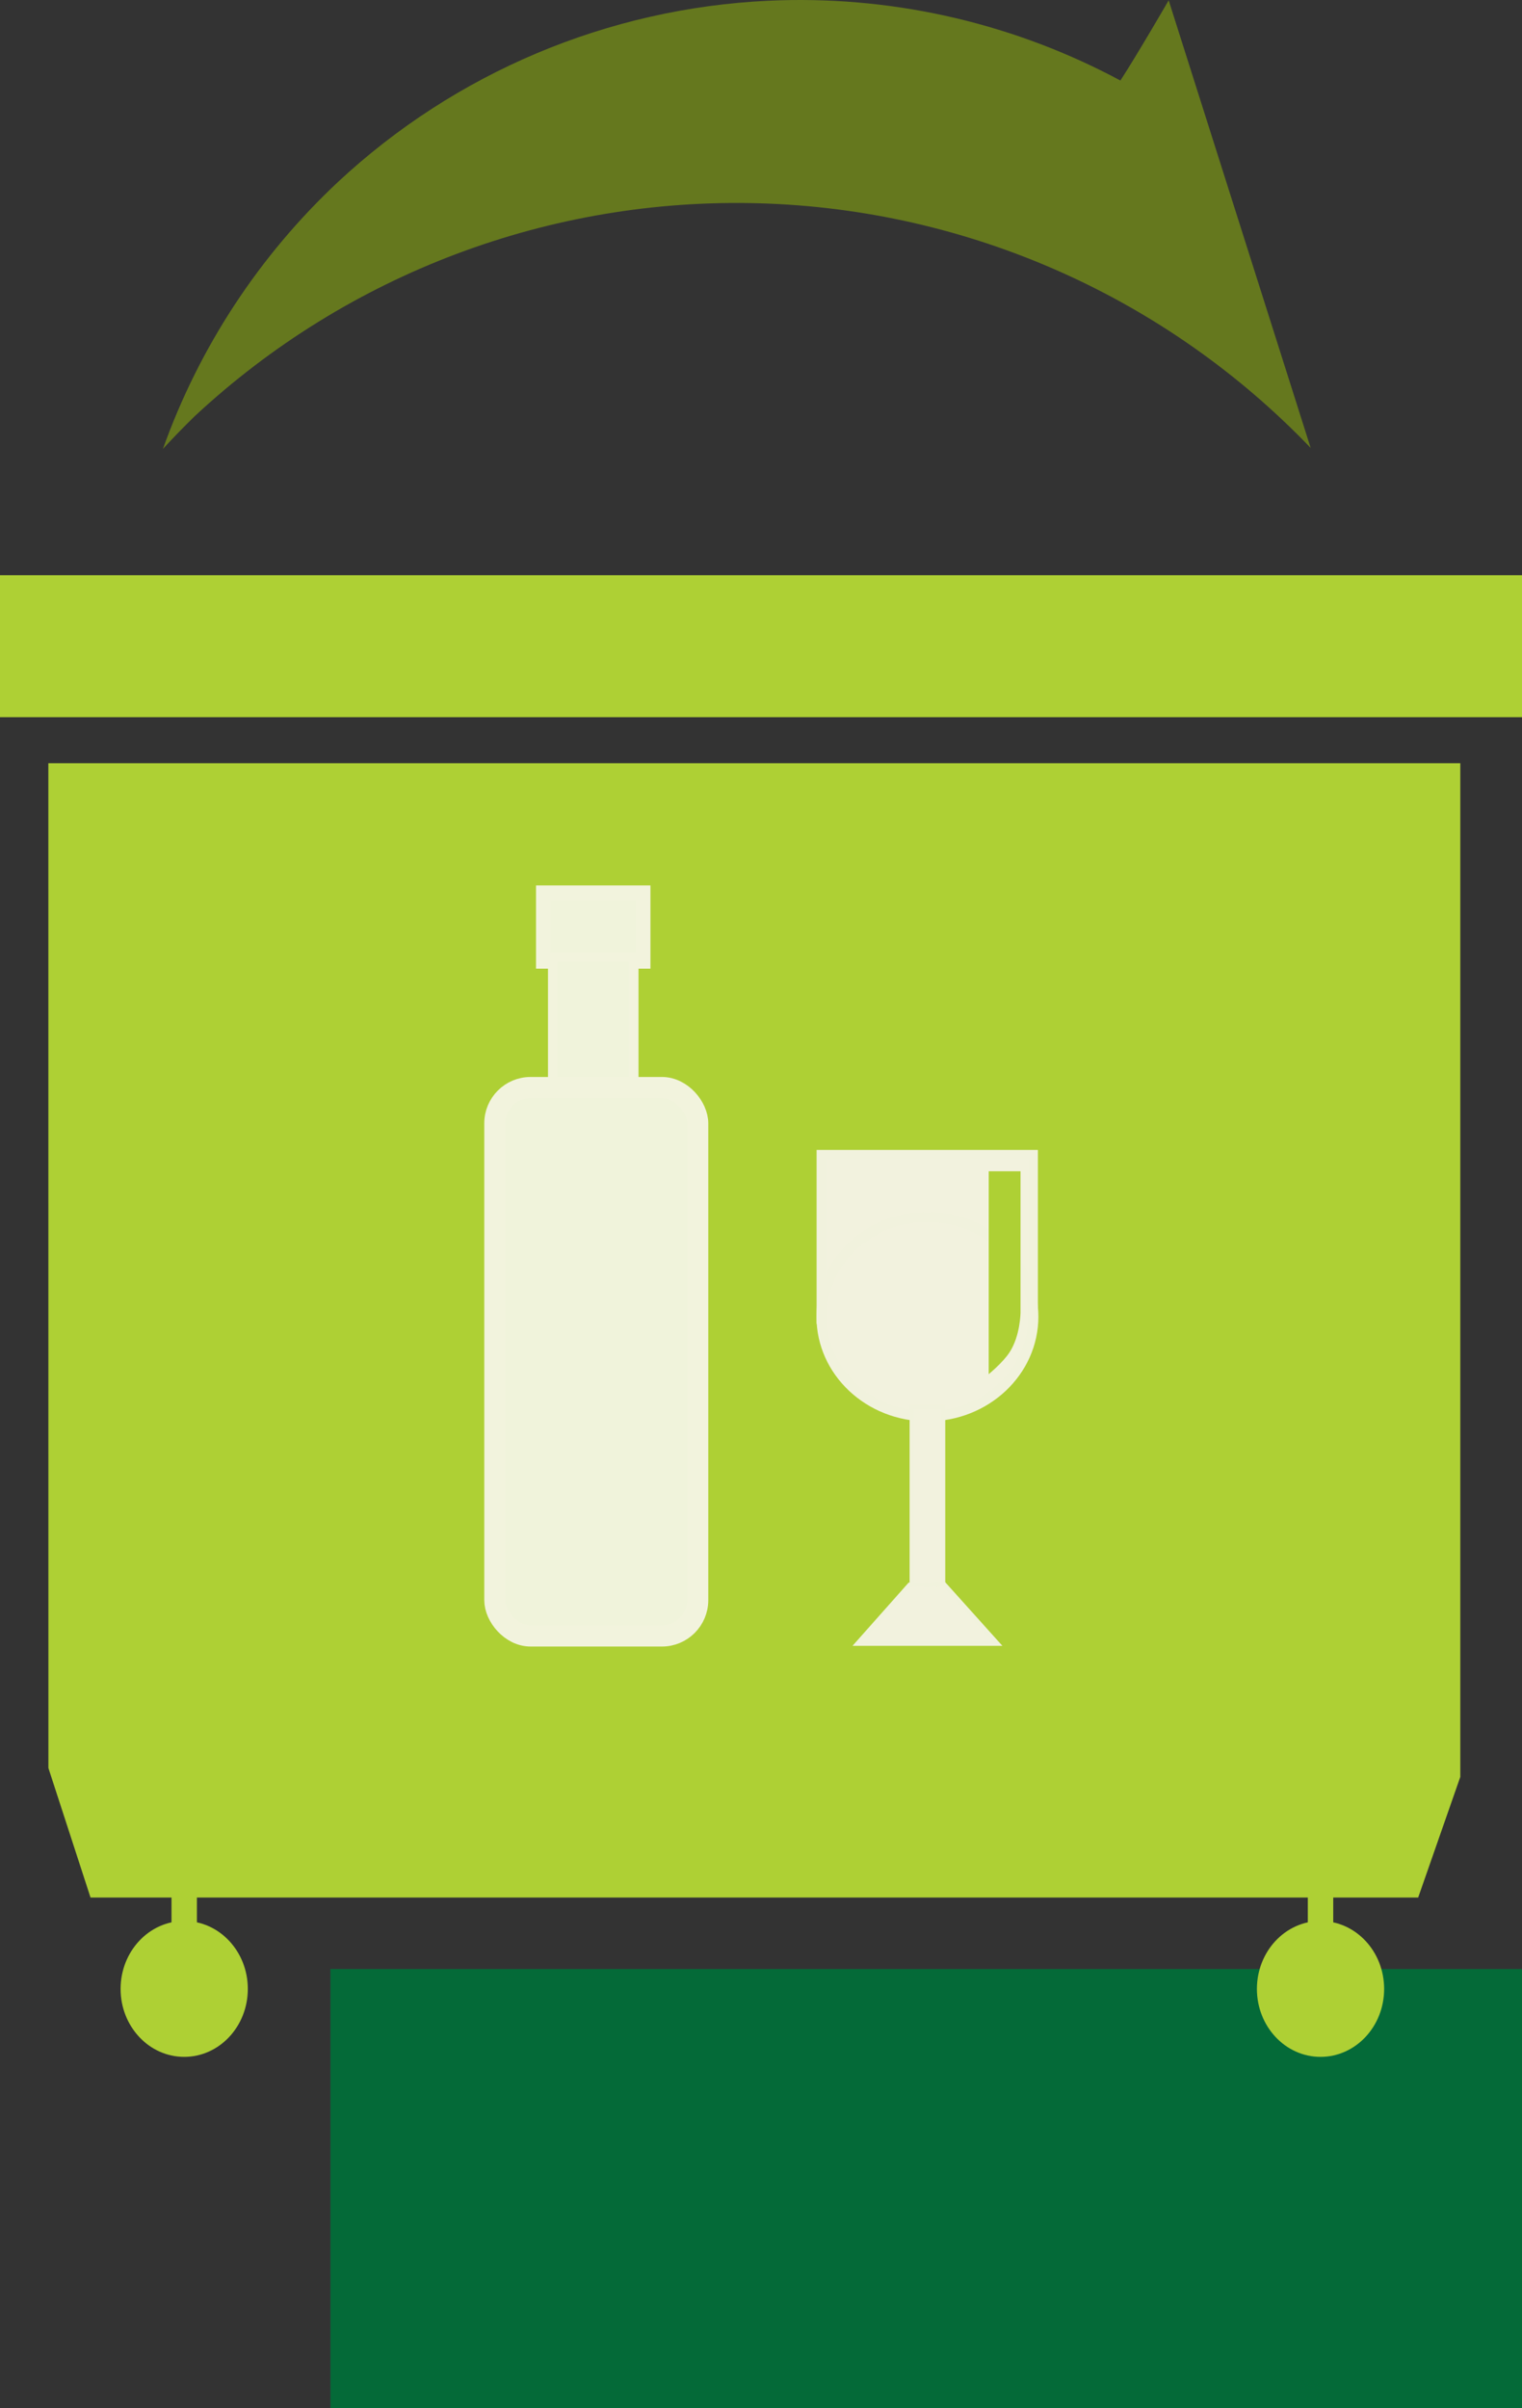
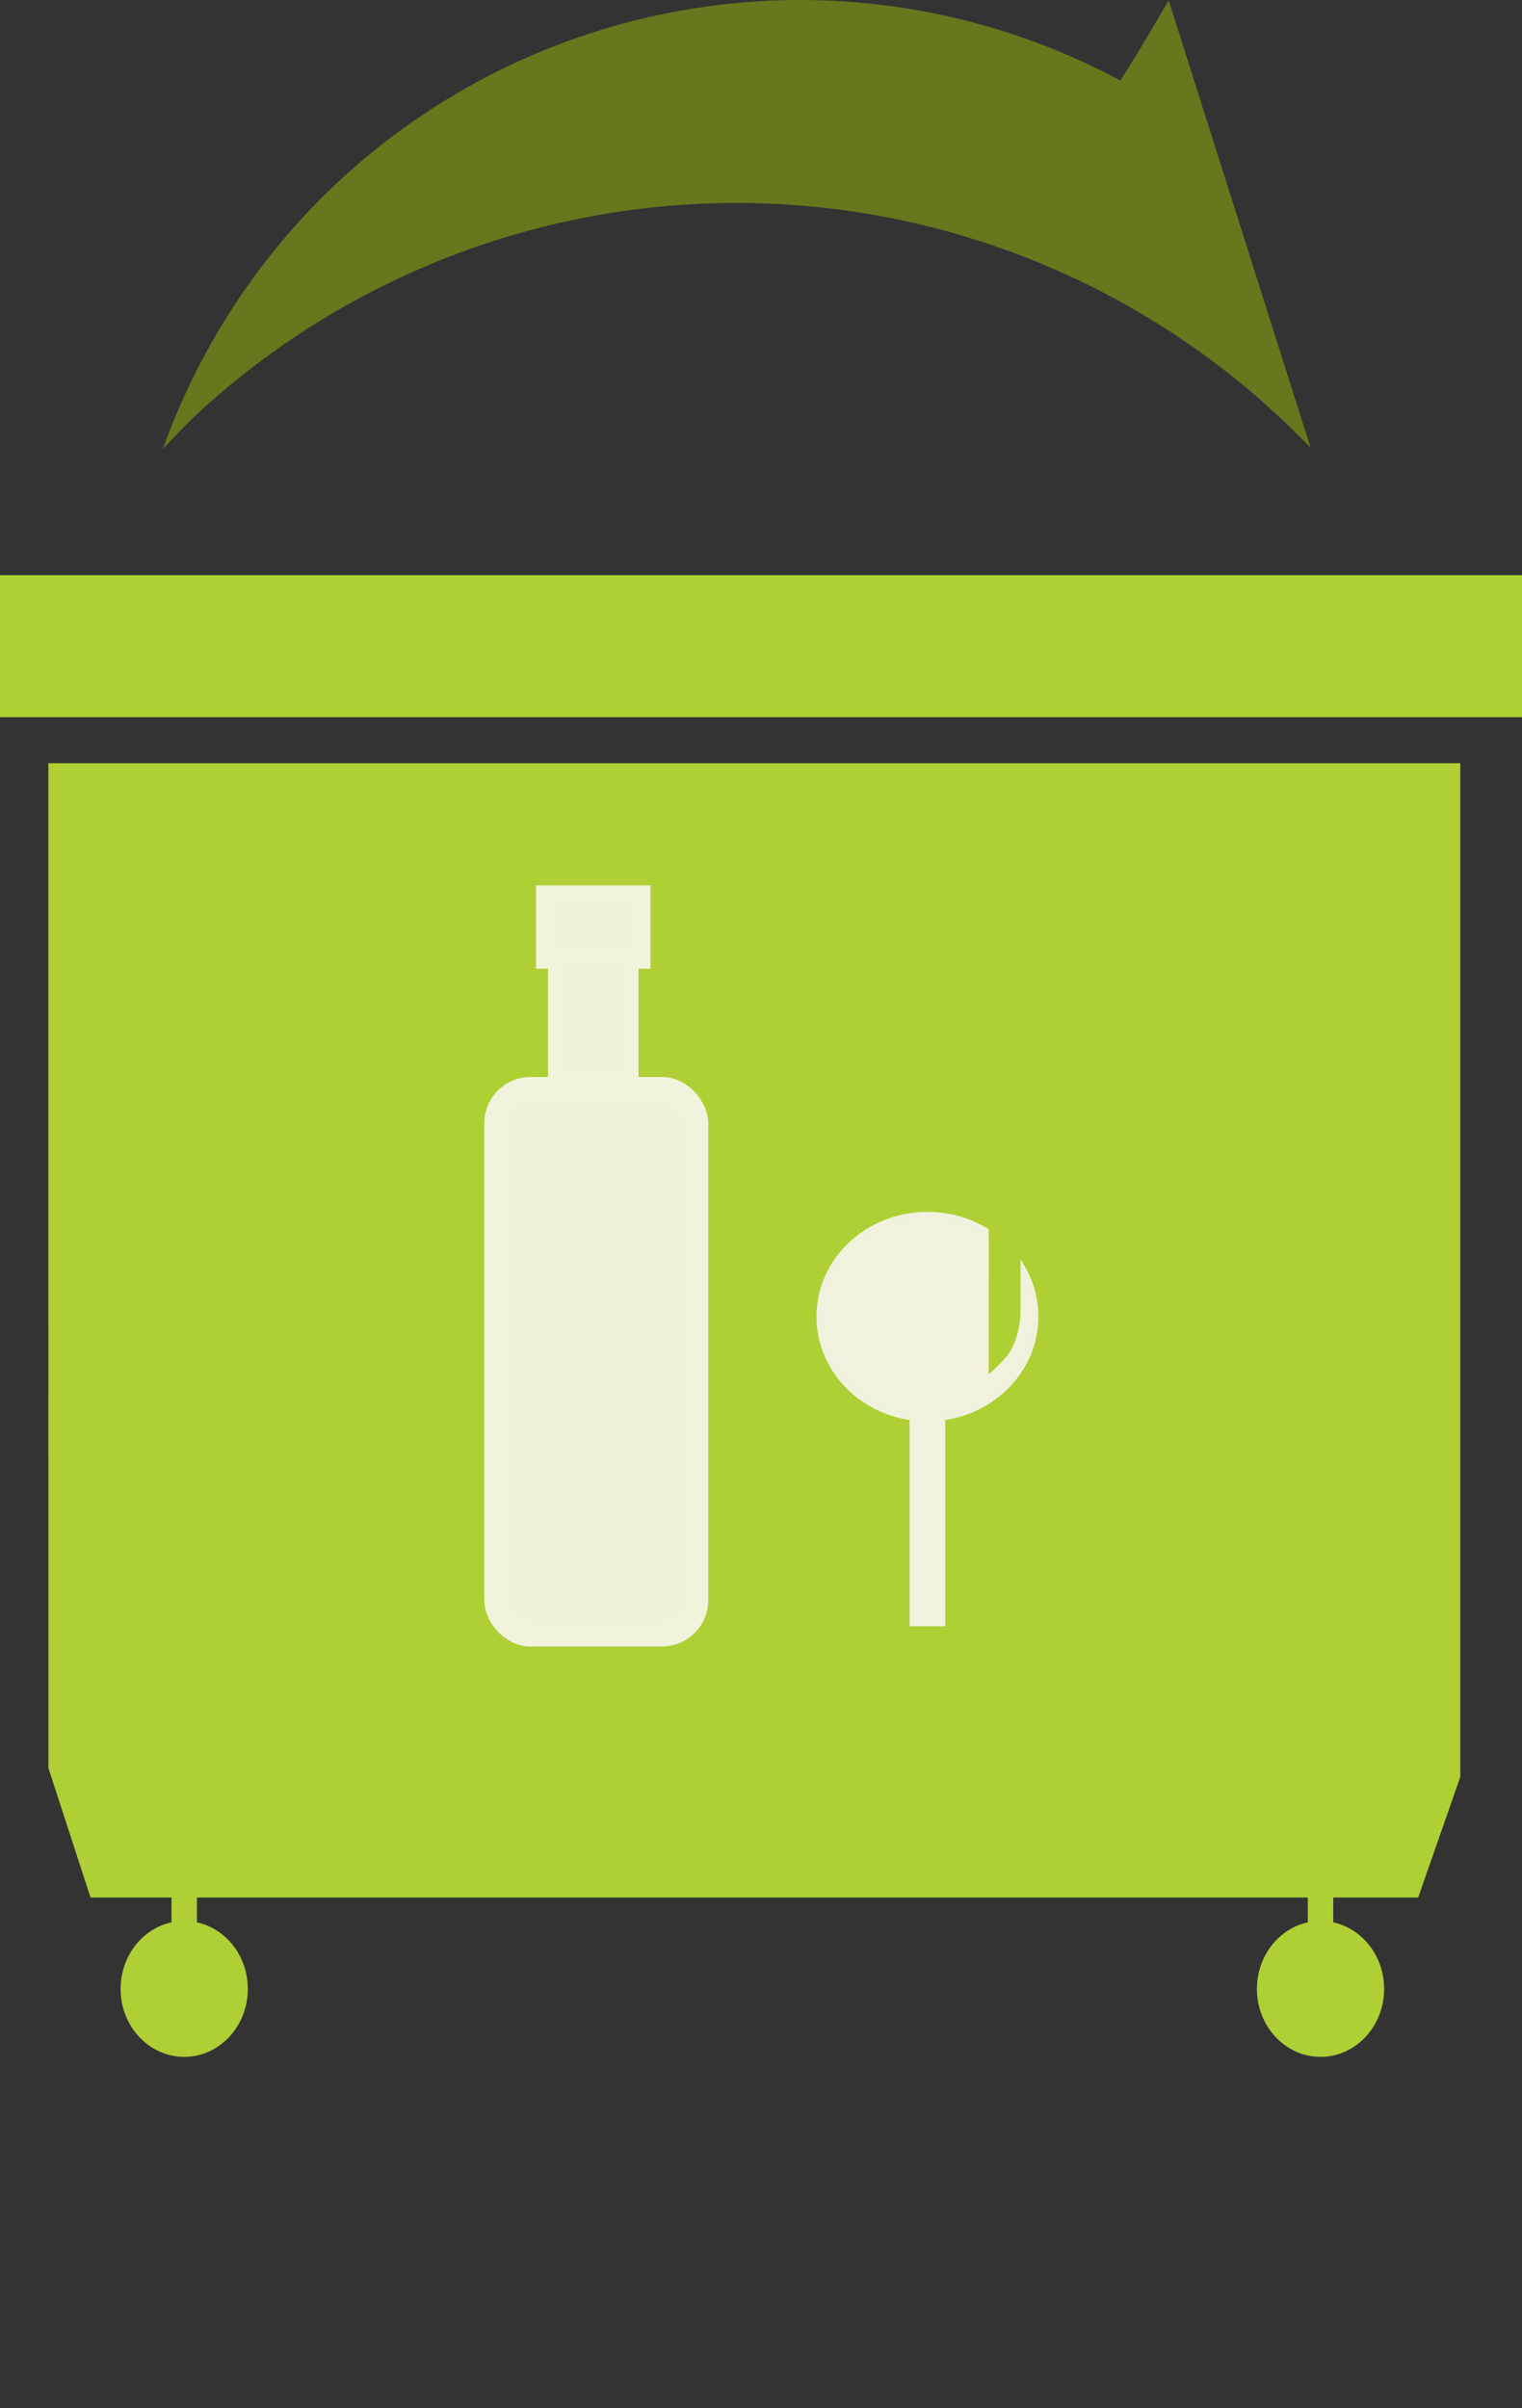
<svg xmlns="http://www.w3.org/2000/svg" xmlns:ns1="http://sodipodi.sourceforge.net/DTD/sodipodi-0.dtd" xmlns:ns2="http://www.inkscape.org/namespaces/inkscape" width="38.33mm" height="60.642mm" viewBox="0 0 38.33 60.642" version="1.1" id="svg2229" ns1:docname="steklo.svg" ns2:version="0.92.2 (5c3e80d, 2017-08-06)">
  <rect x="0" y="0" width="38.33" height="60.642" fill="#333333" stroke="none" />
  <defs id="defs2223" />
  <ns1:namedview id="base" pagecolor="#ffffff" bordercolor="#666666" borderopacity="1.0" ns2:pageopacity="0.0" ns2:pageshadow="2" ns2:zoom="1.979899" ns2:cx="211.91688" ns2:cy="68.827704" ns2:document-units="mm" ns2:current-layer="layer1" showgrid="false" ns2:window-width="1920" ns2:window-height="1017" ns2:window-x="1432" ns2:window-y="-8" ns2:window-maximized="1" fit-margin-top="0" fit-margin-left="0" fit-margin-right="0" fit-margin-bottom="0" />
  <g ns2:label="Layer 1" ns2:groupmode="layer" id="layer1" transform="translate(2.193,-229.929)">
    <flowRoot ns2:export-ydpi="96" ns2:export-xdpi="96" transform="matrix(0.496,0,0,0.496,-65.296,156.504)" style="font-style:normal;font-variant:normal;font-weight:bold;font-stretch:normal;font-size:11.377px;line-height:12.517px;font-family:Montserrat;-inkscape-font-specification:'Montserrat Bold';text-align:start;letter-spacing:0px;word-spacing:0px;text-anchor:start;fill:#046a38;fill-opacity:1;stroke:none;stroke-width:0.533" id="flowRoot3133" xml:space="preserve">
      <flowRegion style="font-style:normal;font-variant:normal;font-weight:bold;font-stretch:normal;font-size:11.377px;line-height:12.517px;font-family:Montserrat;-inkscape-font-specification:'Montserrat Bold';fill:#046a38;fill-opacity:1;stroke-width:0.533" id="flowRegion3081">
-         <rect style="font-style:normal;font-variant:normal;font-weight:bold;font-stretch:normal;font-size:11.377px;line-height:12.517px;font-family:Montserrat;-inkscape-font-specification:'Montserrat Bold';fill:#046a38;fill-opacity:1;stroke-width:0.533" y="248" x="144" height="165.248" width="626.423" id="rect3079" />
-       </flowRegion>
+         </flowRegion>
      <flowPara style="font-style:normal;font-variant:normal;font-weight:bold;font-stretch:normal;font-size:11.377px;line-height:12.517px;font-family:Montserrat;-inkscape-font-specification:'Montserrat Bold';fill:#046a38;fill-opacity:1;stroke-width:0.533" id="flowPara3083" />
      <flowPara id="flowPara3085" style="font-style:normal;font-variant:normal;font-weight:bold;font-stretch:normal;font-size:11.377px;line-height:12.517px;font-family:Montserrat;-inkscape-font-specification:'Montserrat Bold';fill:#046a38;fill-opacity:1;stroke-width:0.533">Стекло</flowPara>
      <flowPara id="flowPara3087" style="font-style:normal;font-variant:normal;font-weight:bold;font-stretch:normal;font-size:11.377px;line-height:12.517px;font-family:Montserrat;-inkscape-font-specification:'Montserrat Bold';fill:#046a38;fill-opacity:1;stroke-width:0.533" />
      <flowPara id="flowPara3089" style="font-style:normal;font-variant:normal;font-weight:bold;font-stretch:normal;font-size:11.377px;line-height:12.517px;font-family:Montserrat;-inkscape-font-specification:'Montserrat Bold';fill:#046a38;fill-opacity:1;stroke-width:0.533" />
      <flowPara id="flowPara3091" style="font-style:normal;font-variant:normal;font-weight:bold;font-stretch:normal;font-size:11.377px;line-height:12.517px;font-family:Montserrat;-inkscape-font-specification:'Montserrat Bold';fill:#046a38;fill-opacity:1;stroke-width:0.533" />
      <flowPara id="flowPara3093" style="font-style:normal;font-variant:normal;font-weight:bold;font-stretch:normal;font-size:11.377px;line-height:12.517px;font-family:Montserrat;-inkscape-font-specification:'Montserrat Bold';fill:#046a38;fill-opacity:1;stroke-width:0.533" />
      <flowPara id="flowPara3095" style="font-style:normal;font-variant:normal;font-weight:bold;font-stretch:normal;font-size:11.377px;line-height:12.517px;font-family:Montserrat;-inkscape-font-specification:'Montserrat Bold';fill:#046a38;fill-opacity:1;stroke-width:0.533" />
      <flowPara id="flowPara3097" style="font-style:normal;font-variant:normal;font-weight:bold;font-stretch:normal;font-size:11.377px;line-height:12.517px;font-family:Montserrat;-inkscape-font-specification:'Montserrat Bold';fill:#046a38;fill-opacity:1;stroke-width:0.533" />
      <flowPara id="flowPara3099" style="font-style:normal;font-variant:normal;font-weight:bold;font-stretch:normal;font-size:11.377px;line-height:12.517px;font-family:Montserrat;-inkscape-font-specification:'Montserrat Bold';fill:#046a38;fill-opacity:1;stroke-width:0.533" />
      <flowPara id="flowPara3101" style="font-style:normal;font-variant:normal;font-weight:bold;font-stretch:normal;font-size:11.377px;line-height:12.517px;font-family:Montserrat;-inkscape-font-specification:'Montserrat Bold';fill:#046a38;fill-opacity:1;stroke-width:0.533" />
      <flowPara id="flowPara3103" style="font-style:normal;font-variant:normal;font-weight:bold;font-stretch:normal;font-size:11.377px;line-height:12.517px;font-family:Montserrat;-inkscape-font-specification:'Montserrat Bold';fill:#046a38;fill-opacity:1;stroke-width:0.533" />
      <flowPara id="flowPara3105" style="font-style:normal;font-variant:normal;font-weight:bold;font-stretch:normal;font-size:11.377px;line-height:12.517px;font-family:Montserrat;-inkscape-font-specification:'Montserrat Bold';fill:#046a38;fill-opacity:1;stroke-width:0.533" />
      <flowPara id="flowPara3107" style="font-style:normal;font-variant:normal;font-weight:bold;font-stretch:normal;font-size:11.377px;line-height:12.517px;font-family:Montserrat;-inkscape-font-specification:'Montserrat Bold';fill:#046a38;fill-opacity:1;stroke-width:0.533" />
      <flowPara id="flowPara3109" style="font-style:normal;font-variant:normal;font-weight:bold;font-stretch:normal;font-size:11.377px;line-height:12.517px;font-family:Montserrat;-inkscape-font-specification:'Montserrat Bold';fill:#046a38;fill-opacity:1;stroke-width:0.533" />
      <flowPara id="flowPara3111" style="font-style:normal;font-variant:normal;font-weight:bold;font-stretch:normal;font-size:11.377px;line-height:12.517px;font-family:Montserrat;-inkscape-font-specification:'Montserrat Bold';fill:#046a38;fill-opacity:1;stroke-width:0.533" />
      <flowPara id="flowPara3113" style="font-style:normal;font-variant:normal;font-weight:bold;font-stretch:normal;font-size:11.377px;line-height:12.517px;font-family:Montserrat;-inkscape-font-specification:'Montserrat Bold';fill:#046a38;fill-opacity:1;stroke-width:0.533" />
      <flowPara id="flowPara3115" style="font-style:normal;font-variant:normal;font-weight:bold;font-stretch:normal;font-size:11.377px;line-height:12.517px;font-family:Montserrat;-inkscape-font-specification:'Montserrat Bold';fill:#046a38;fill-opacity:1;stroke-width:0.533" />
      <flowPara id="flowPara3117" style="font-style:normal;font-variant:normal;font-weight:bold;font-stretch:normal;font-size:11.377px;line-height:12.517px;font-family:Montserrat;-inkscape-font-specification:'Montserrat Bold';fill:#046a38;fill-opacity:1;stroke-width:0.533" />
      <flowPara id="flowPara3119" style="font-style:normal;font-variant:normal;font-weight:bold;font-stretch:normal;font-size:11.377px;line-height:12.517px;font-family:Montserrat;-inkscape-font-specification:'Montserrat Bold';fill:#046a38;fill-opacity:1;stroke-width:0.533" />
      <flowPara id="flowPara3121" style="font-style:normal;font-variant:normal;font-weight:bold;font-stretch:normal;font-size:11.377px;line-height:12.517px;font-family:Montserrat;-inkscape-font-specification:'Montserrat Bold';fill:#046a38;fill-opacity:1;stroke-width:0.533" />
      <flowPara id="flowPara3123" style="font-style:normal;font-variant:normal;font-weight:bold;font-stretch:normal;font-size:11.377px;line-height:12.517px;font-family:Montserrat;-inkscape-font-specification:'Montserrat Bold';fill:#046a38;fill-opacity:1;stroke-width:0.533" />
      <flowPara style="font-style:normal;font-variant:normal;font-weight:bold;font-stretch:normal;font-size:11.377px;line-height:12.517px;font-family:Montserrat;-inkscape-font-specification:'Montserrat Bold';fill:#046a38;fill-opacity:1;stroke-width:0.533" id="flowPara3125" />
      <flowPara style="font-style:normal;font-variant:normal;font-weight:bold;font-stretch:normal;font-size:11.377px;line-height:12.517px;font-family:Montserrat;-inkscape-font-specification:'Montserrat Bold';fill:#046a38;fill-opacity:1;stroke-width:0.533" id="flowPara3127" />
      <flowPara id="flowPara3129" style="font-style:normal;font-variant:normal;font-weight:bold;font-stretch:normal;font-size:11.377px;line-height:12.517px;font-family:Montserrat;-inkscape-font-specification:'Montserrat Bold';fill:#046a38;fill-opacity:1;stroke-width:0.533" />
      <flowPara id="flowPara3131" style="font-style:normal;font-variant:normal;font-weight:bold;font-stretch:normal;font-size:11.377px;line-height:12.517px;font-family:Montserrat;-inkscape-font-specification:'Montserrat Bold';fill:#046a38;fill-opacity:1;stroke-width:0.533" />
    </flowRoot>
    <rect y="244.414" x="-2.193" height="3.575" width="38.33" id="rect13877" style="opacity:1;fill:#aed034;fill-opacity:1;stroke:none;stroke-width:4.441;stroke-linecap:square;stroke-linejoin:miter;stroke-miterlimit:4;stroke-dasharray:none;stroke-dashoffset:0;stroke-opacity:1;paint-order:markers fill stroke" />
-     <path ns1:nodetypes="ccccccc" ns2:connector-curvature="0" id="path13879" d="M -0.975,249.148 H 34.583 v 25.527 l -1.061,3.038 H 0.087 l -1.061,-3.262 z" style="opacity:1;fill:#aed034;fill-opacity:1;stroke:none;stroke-width:4.441;stroke-linecap:square;stroke-linejoin:miter;stroke-miterlimit:4;stroke-dasharray:none;stroke-dashoffset:0;stroke-opacity:1;paint-order:markers fill stroke" />
+     <path ns1:nodetypes="ccccccc" ns2:connector-curvature="0" id="path13879" d="M -0.975,249.148 H 34.583 v 25.527 l -1.061,3.038 H 0.087 l -1.061,-3.262 " style="opacity:1;fill:#aed034;fill-opacity:1;stroke:none;stroke-width:4.441;stroke-linecap:square;stroke-linejoin:miter;stroke-miterlimit:4;stroke-dasharray:none;stroke-dashoffset:0;stroke-opacity:1;paint-order:markers fill stroke" />
    <rect y="276.565" x="2.126" height="2.885" width="0.64" id="rect13881" style="opacity:1;fill:#aed034;fill-opacity:1;stroke:none;stroke-width:4.441;stroke-linecap:square;stroke-linejoin:miter;stroke-miterlimit:4;stroke-dasharray:none;stroke-dashoffset:0;stroke-opacity:1;paint-order:markers fill stroke" />
    <ellipse ry="1.711" rx="1.602" style="opacity:1;fill:#aed034;fill-opacity:1;stroke:none;stroke-width:4.441;stroke-linecap:square;stroke-linejoin:miter;stroke-miterlimit:4;stroke-dasharray:none;stroke-dashoffset:0;stroke-opacity:1;paint-order:markers fill stroke" id="circle13883" cx="2.446" cy="280.014" />
    <rect style="opacity:1;fill:#aed034;fill-opacity:1;stroke:none;stroke-width:4.441;stroke-linecap:square;stroke-linejoin:miter;stroke-miterlimit:4;stroke-dasharray:none;stroke-dashoffset:0;stroke-opacity:1;paint-order:markers fill stroke" id="rect13887" width="0.64" height="2.885" x="30.743" y="276.565" />
    <ellipse ry="1.711" rx="1.602" cy="280.014" cx="31.063" id="circle13889" style="opacity:1;fill:#aed034;fill-opacity:1;stroke:none;stroke-width:4.441;stroke-linecap:square;stroke-linejoin:miter;stroke-miterlimit:4;stroke-dasharray:none;stroke-dashoffset:0;stroke-opacity:1;paint-order:markers fill stroke" />
    <path style="opacity:1;fill:#65781e;fill-opacity:1;stroke-width:0.018" d="m 1.908,241.239 c 0.913,-2.562 2.425,-4.868 4.41,-6.727 2.956,-2.755 6.793,-4.372 10.829,-4.564 3.017,-0.143 5.998,0.518 8.649,1.889 0.076,0.039 0.151,0.079 0.227,0.12 0.418,-0.641 1.216,-2.02 1.216,-2.02 0,0 0.747,2.354 1.12,3.53 0.819,2.581 2.456,7.742 2.456,7.742 -3.641,-3.799 -8.631,-6.012 -13.891,-6.161 -5.26,-0.149 -10.367,1.778 -14.217,5.365 -0.274,0.267 -0.541,0.542 -0.8,0.824 z" id="path14572" ns2:connector-curvature="0" ns1:nodetypes="ccssccacscc" />
-     <rect y="259" x="18.486" height="4.155" width="5.345" id="rect14515" style="fill:#f2f2de;fill-opacity:1;stroke:#f1f2dd;stroke-width:0.228;stroke-miterlimit:4;stroke-dasharray:none;stroke-opacity:1" />
    <ellipse ry="2.511" rx="2.667" cy="263.084" cx="21.163" id="path14517" style="fill:#f2f2de;fill-opacity:1;stroke:#f1f2dd;stroke-width:0.255;stroke-miterlimit:4;stroke-dasharray:none;stroke-opacity:1" />
    <rect style="fill:#f2f2de;fill-opacity:1;stroke:#f1f2dd;stroke-width:0.101;stroke-miterlimit:4;stroke-dasharray:none;stroke-opacity:1" id="rect14519" width="0.797" height="5.472" x="20.765" y="265.36" />
-     <path ns1:nodetypes="ccccc" ns2:connector-curvature="0" id="rect14521" d="m 20.717,269.839 0.865,-0.013 1.339,1.49 h -3.515 z" style="fill:#f2f2de;fill-opacity:1;stroke:#f1f2dd;stroke-width:0.116;stroke-miterlimit:4;stroke-dasharray:none;stroke-opacity:1" />
    <rect style="fill:#f0f3db;fill-opacity:1;stroke:#f2f3dd;stroke-width:0.37;stroke-miterlimit:4;stroke-dasharray:none;stroke-opacity:1" id="rect14540" width="2.512" height="1.726" x="11.491" y="252.411" />
    <rect style="fill:#f0f3db;fill-opacity:1;stroke:#f2f3dd;stroke-width:0.244;stroke-miterlimit:4;stroke-dasharray:none;stroke-opacity:1" id="rect14542" width="2.035" height="7.252" x="11.73" y="254.031" />
    <rect y="257.316" x="10.27" height="13.809" width="5.107" id="rect14544" style="fill:#f0f3db;fill-opacity:1;stroke:#f2f3dd;stroke-width:0.534;stroke-miterlimit:4;stroke-dasharray:none;stroke-opacity:1" ry="0.9" />
    <path ns1:nodetypes="cccscc" ns2:connector-curvature="0" id="path14620" d="m 22.707,259.424 h 0.801 v 3.556 c 0,0 -0.004,0.585 -0.276,1.002 -0.17,0.261 -0.526,0.551 -0.526,0.551 z" style="fill:#aed034;fill-opacity:1;stroke:none;stroke-width:0.283px;stroke-linecap:butt;stroke-linejoin:miter;stroke-opacity:1" />
  </g>
</svg>